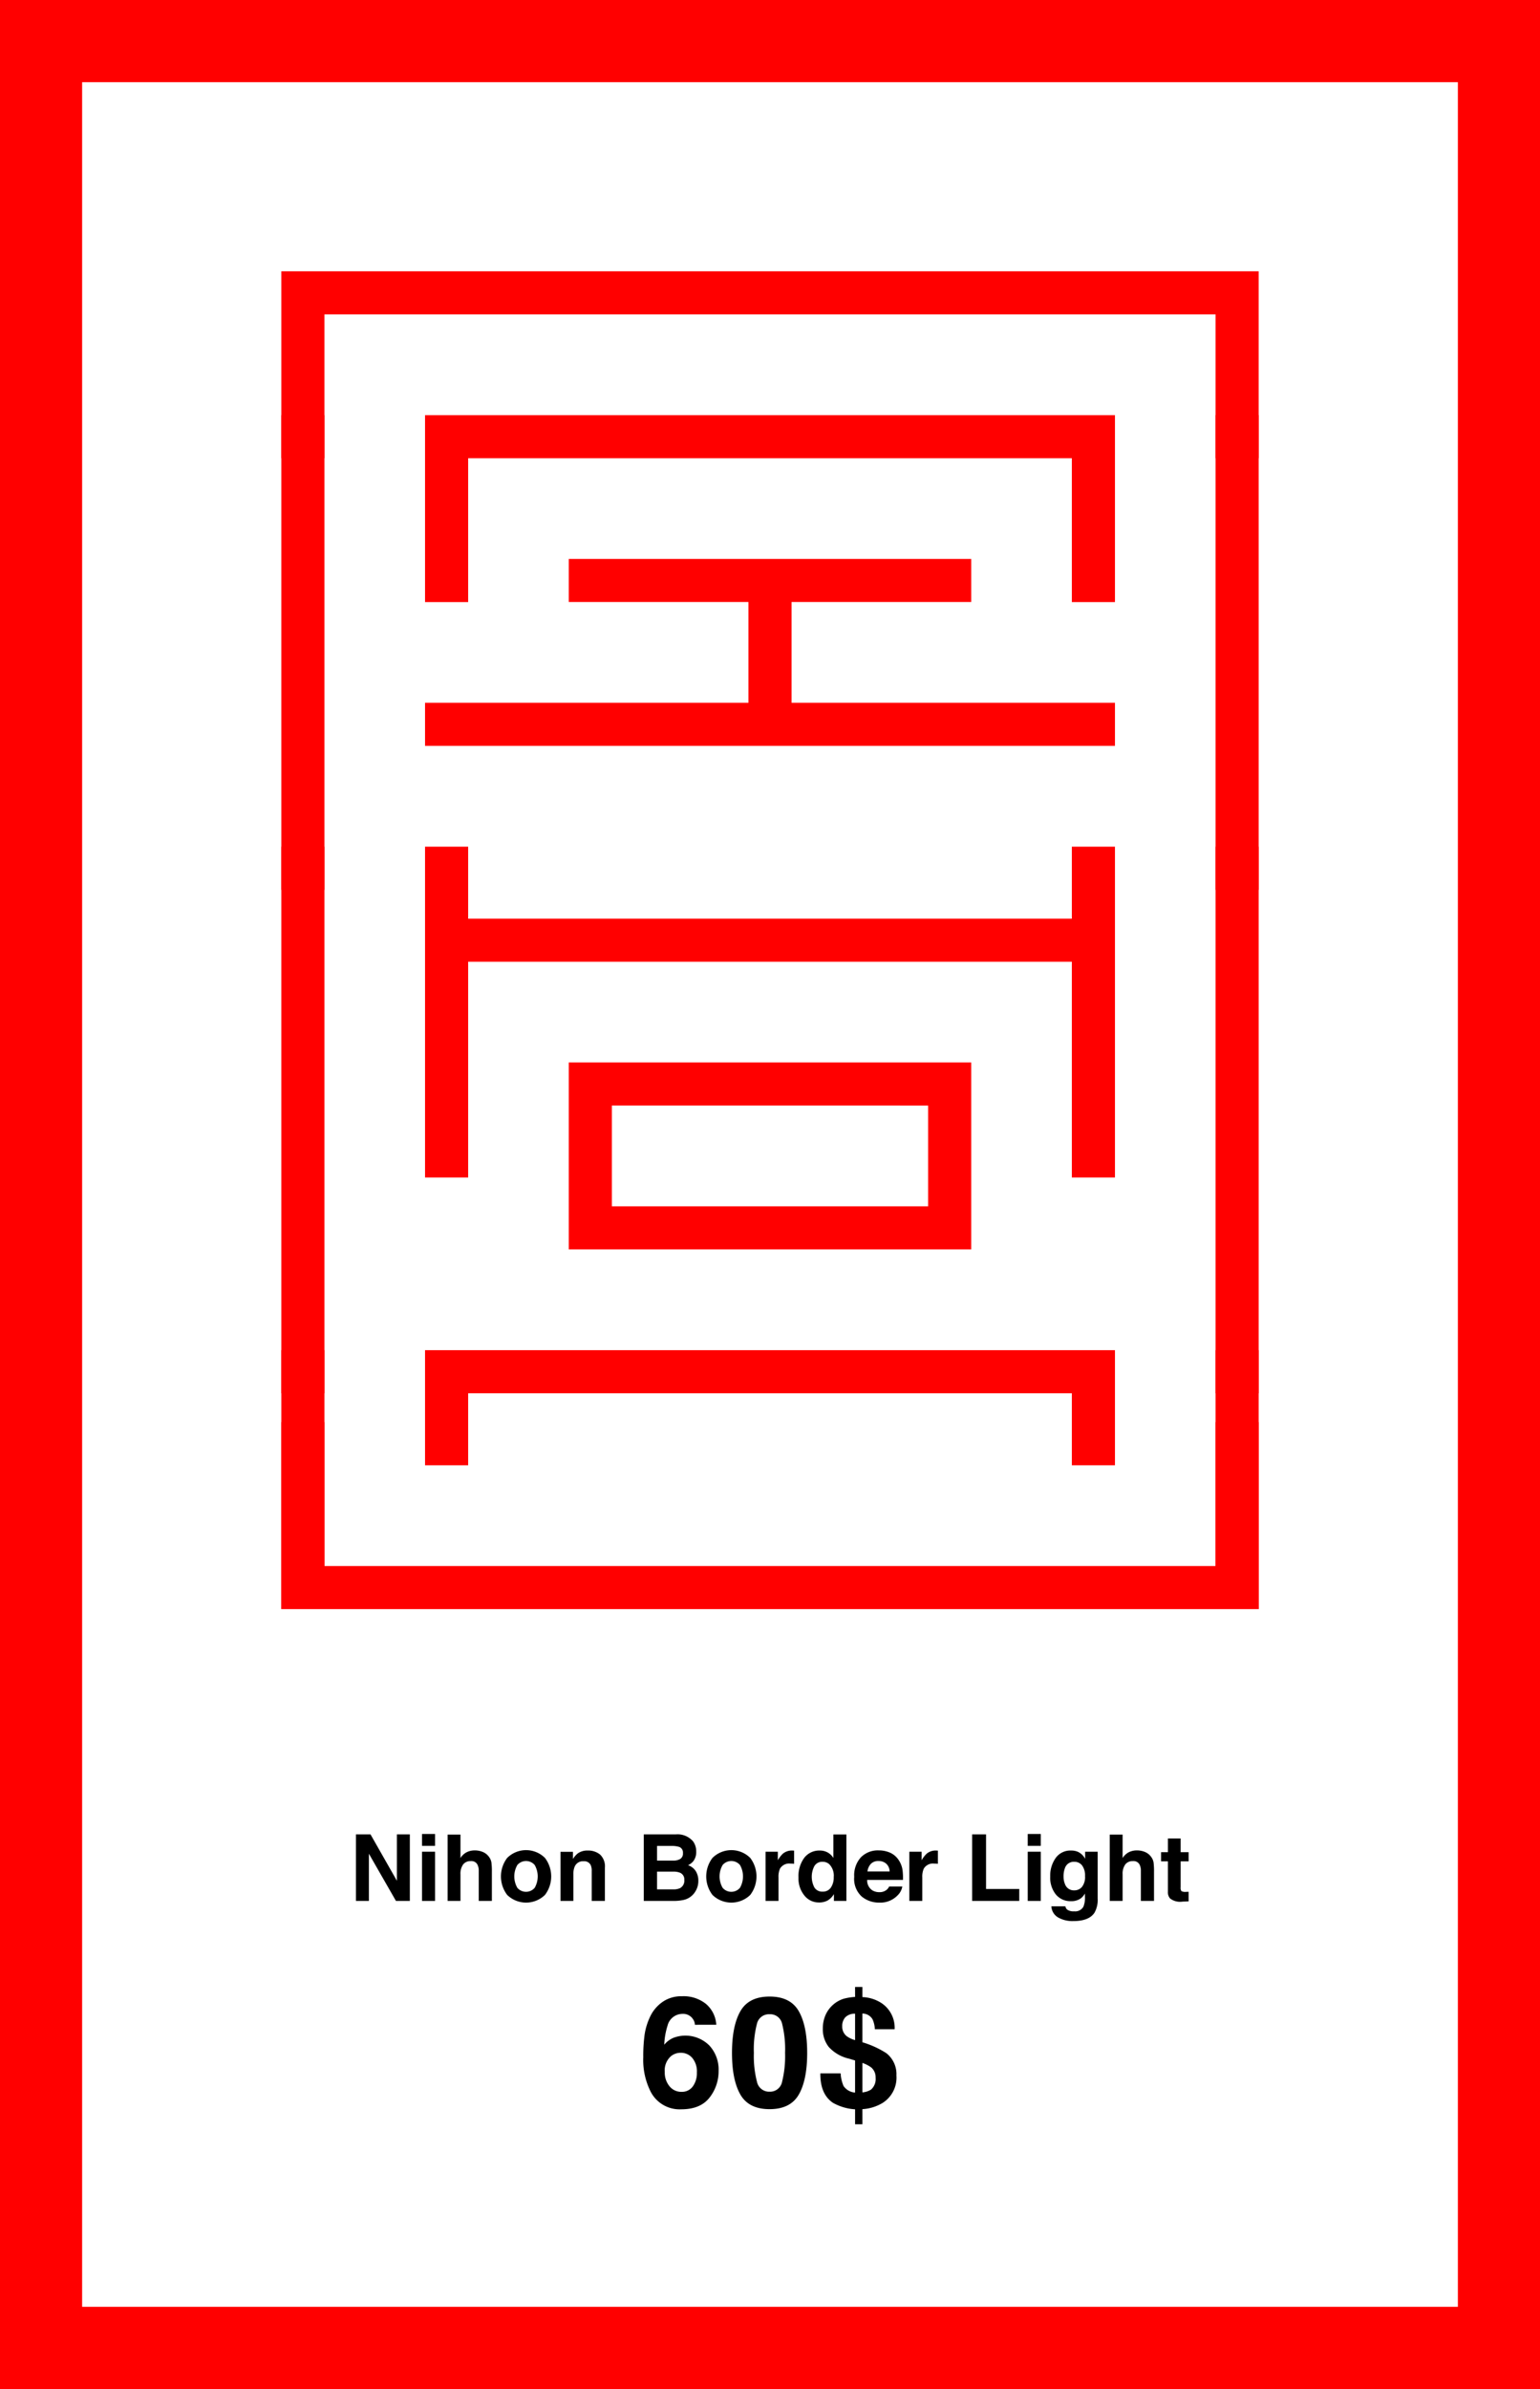
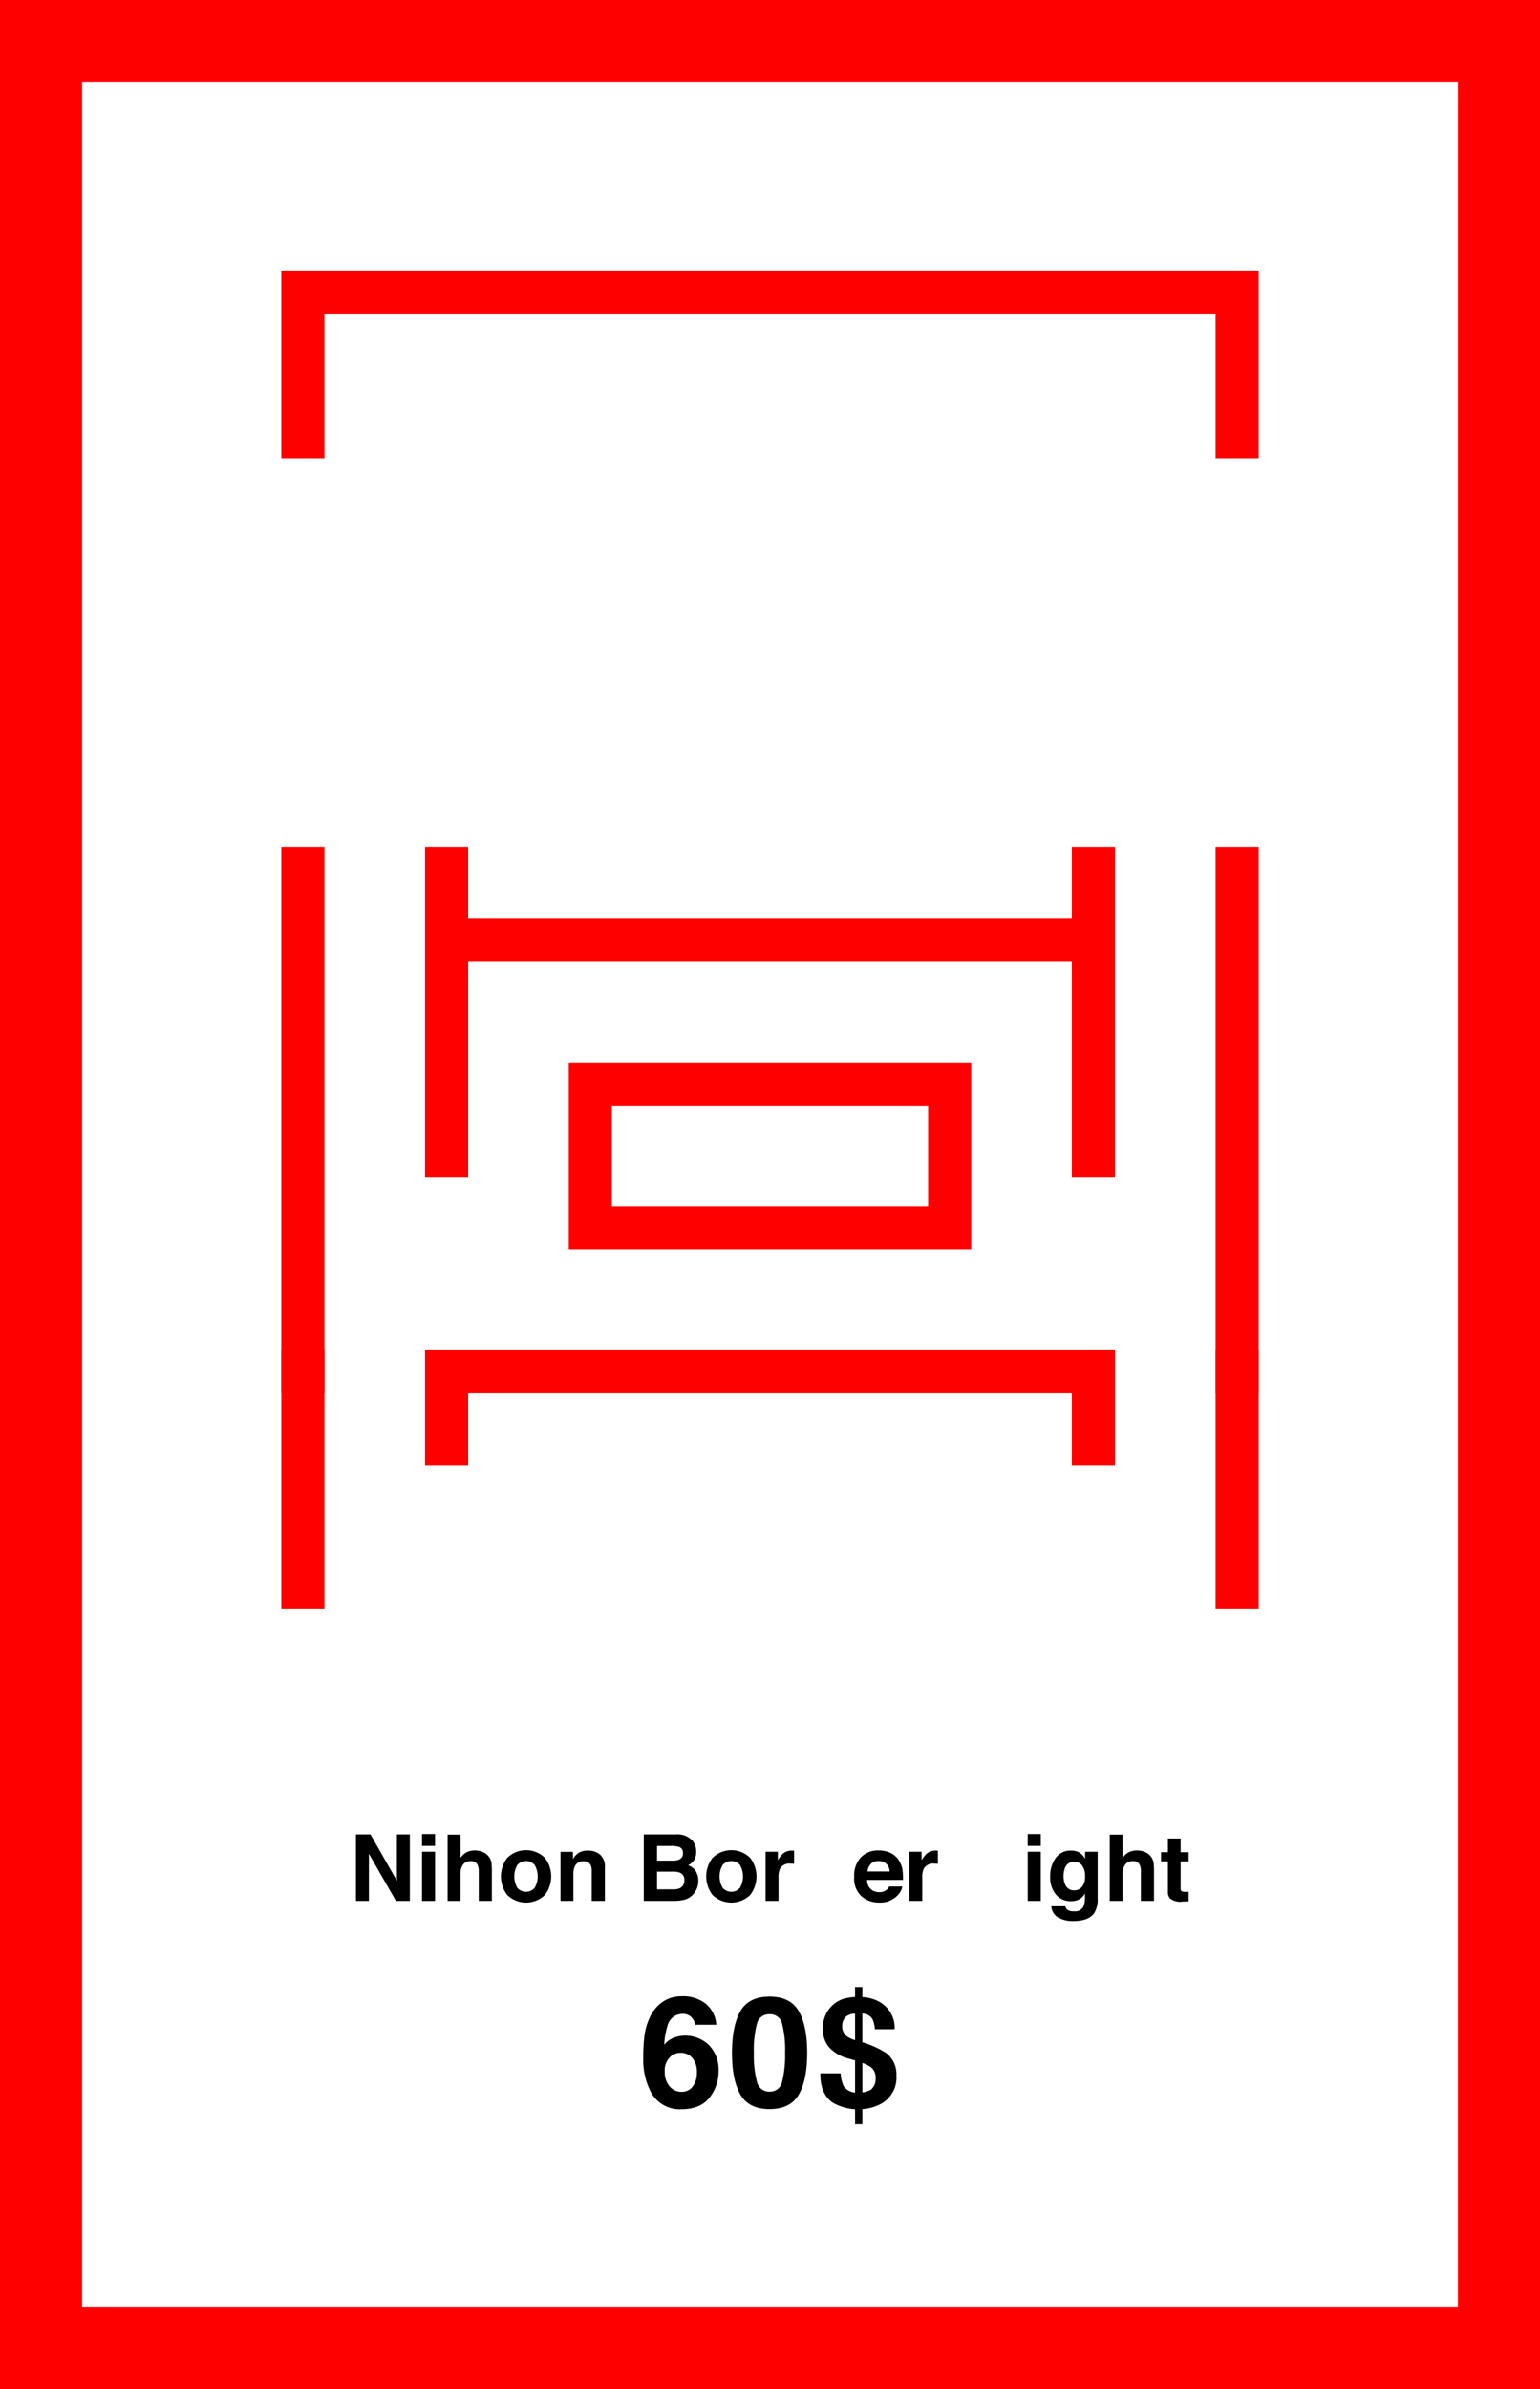
<svg xmlns="http://www.w3.org/2000/svg" id="entwurf" viewBox="0 0 300 465">
  <defs>
    <style>.cls-1{fill:red;}</style>
  </defs>
  <title>nihon-shop_10</title>
  <path class="cls-1" d="M284,16V449H16V16H284M300,0H0V465H300V0Z" />
  <path class="cls-1" d="M63.2,89.189H54.8V52.804H245.199V89.189h-8.4v-28H63.2Z" />
-   <path class="cls-1" d="M54.8,173.203V80.804h8.4v92.399Zm162.399-56.014H208.8v-28H91.2v28H82.8V80.804H217.199Zm-71.399-.014h-35V108.79h78.399v8.386h-35V136.79h63v8.386H82.8V136.79h63Zm90.999-36.372h8.4v92.399h-8.4Z" />
  <path class="cls-1" d="M54.8,271.201V164.802h8.4V271.201Zm36.4-92.386H208.8V164.802h8.399v64.399H208.8v-41.999H91.2v41.999H82.8V164.802h8.4Zm19.6,27.986h78.399V243.188H110.8Zm8.4,8.386v19.614h61.6V215.188Zm117.599-50.386h8.4V271.201h-8.4Z" />
  <path class="cls-1" d="M54.8,313.202V262.802h8.4v50.4Zm162.399-28H208.8V271.188H91.2v14.015H82.8V262.802H217.199Zm19.6-22.4h8.4v50.4h-8.4Z" />
-   <path class="cls-1" d="M54.8,276.8h8.4v28.021H236.799V276.8h8.4v36.4H54.8Z" />
  <path d="M69.338,357.047h2.838l5.143,9.033v-9.033h2.522V370.002h-2.706l-5.274-9.191v9.191H69.338Z" />
  <path d="M84.754,359.279h-2.54v-2.312h2.54Zm-2.54,1.143h2.54V370.002h-2.54Z" />
  <path d="M94.064,360.476a2.814,2.814,0,0,1,1.187.94,2.513,2.513,0,0,1,.48,1.104,13.598,13.598,0,0,1,.088,1.852V370.002H93.262v-5.834A2.579,2.579,0,0,0,93,362.919a1.312,1.312,0,0,0-1.291-.669,1.769,1.769,0,0,0-1.496.665,3.052,3.052,0,0,0-.511,1.896v5.191H87.197V357.091h2.505v4.57a3.059,3.059,0,0,1,1.256-1.164,3.537,3.537,0,0,1,1.501-.33A4.04,4.04,0,0,1,94.064,360.476Z" />
  <path d="M106.164,368.83a5.278,5.278,0,0,1-7.365,0,5.944,5.944,0,0,1,0-7.196,5.222,5.222,0,0,1,7.365,0,5.944,5.944,0,0,1,0,7.196Zm-2.004-1.384a4.473,4.473,0,0,0,0-4.437,2.225,2.225,0,0,0-3.379,0,4.441,4.441,0,0,0,0,4.437,2.219,2.219,0,0,0,3.379,0Z" />
  <path d="M116.896,360.972a3.17,3.17,0,0,1,.94,2.579V370.002h-2.566V364.175a2.677,2.677,0,0,0-.2-1.16,1.411,1.411,0,0,0-1.396-.738,1.73,1.73,0,0,0-1.736,1.081,3.734,3.734,0,0,0-.244,1.459V370.002H109.188v-9.562h2.426v1.397a4.25,4.25,0,0,1,.91-1.063,3.155,3.155,0,0,1,1.952-.58A3.675,3.675,0,0,1,116.896,360.972Z" />
  <path d="M135.03,358.427a3.294,3.294,0,0,1,.595,1.978,2.887,2.887,0,0,1-.6,1.907,3.105,3.105,0,0,1-.988.738,2.882,2.882,0,0,1,1.496,1.143,3.424,3.424,0,0,1,.505,1.898,3.787,3.787,0,0,1-.577,2.065,3.564,3.564,0,0,1-2.381,1.67,8.979,8.979,0,0,1-1.831.176h-5.837V357.047h6.261A3.971,3.971,0,0,1,135.03,358.427Zm-7.034.87v2.856h3.148a2.604,2.604,0,0,0,1.37-.32,1.225,1.225,0,0,0,.526-1.139,1.161,1.161,0,0,0-.696-1.195,4.872,4.872,0,0,0-1.53-.202Zm0,5.001v3.454h3.146a3.054,3.054,0,0,0,1.312-.229,1.632,1.632,0,0,0,.852-1.617,1.391,1.391,0,0,0-.825-1.389,3.275,3.275,0,0,0-1.295-.22Z" />
  <path d="M146.154,368.83a5.278,5.278,0,0,1-7.365,0,5.944,5.944,0,0,1,0-7.196,5.222,5.222,0,0,1,7.365,0,5.944,5.944,0,0,1,0,7.196Zm-2.004-1.384a4.473,4.473,0,0,0,0-4.437,2.225,2.225,0,0,0-3.379,0,4.441,4.441,0,0,0,0,4.437,2.219,2.219,0,0,0,3.379,0Z" />
  <path d="M154.481,360.198c.032.003.104.007.216.013v2.566q-.237-.026-.422-.035t-.299-.009a2.078,2.078,0,0,0-2.03.984,3.829,3.829,0,0,0-.29,1.705v4.579h-2.522v-9.58h2.391v1.67a5.296,5.296,0,0,1,1.011-1.31,2.752,2.752,0,0,1,1.828-.589C154.41,360.193,154.449,360.195,154.481,360.198Z" />
-   <path d="M161.245,360.576a3.041,3.041,0,0,1,1.099,1.059v-4.57h2.54V370.002h-2.435V368.675a3.533,3.533,0,0,1-1.222,1.239,3.43,3.43,0,0,1-1.705.387,3.557,3.557,0,0,1-2.825-1.357,5.211,5.211,0,0,1-1.147-3.485,5.992,5.992,0,0,1,1.13-3.858,3.672,3.672,0,0,1,3.019-1.406A3.09,3.09,0,0,1,161.245,360.576Zm.615,6.824a3.495,3.495,0,0,0,.554-2.048,3.141,3.141,0,0,0-.888-2.514,1.91,1.91,0,0,0-1.266-.457,1.758,1.758,0,0,0-1.612.831,4.478,4.478,0,0,0,.008,4.184,1.77,1.77,0,0,0,1.587.795A1.849,1.849,0,0,0,161.86,367.4Z" />
  <path d="M173.403,360.616a3.901,3.901,0,0,1,1.655,1.417,4.703,4.703,0,0,1,.763,1.98,12.2,12.2,0,0,1,.083,1.901h-6.978a2.299,2.299,0,0,0,1.002,2.021,2.545,2.545,0,0,0,1.381.36,2.12,2.12,0,0,0,1.391-.439,2.085,2.085,0,0,0,.516-.659h2.558a3.128,3.128,0,0,1-.929,1.731,4.656,4.656,0,0,1-3.604,1.397,5.22,5.22,0,0,1-3.374-1.179,4.643,4.643,0,0,1-1.462-3.835,5.184,5.184,0,0,1,1.319-3.817,4.619,4.619,0,0,1,3.426-1.329A5.467,5.467,0,0,1,173.403,360.616Zm-3.748,2.164a2.604,2.604,0,0,0-.667,1.482h4.315a2.091,2.091,0,0,0-.667-1.514,2.199,2.199,0,0,0-1.486-.517A1.987,1.987,0,0,0,169.655,362.78Z" />
  <path d="M182.492,360.198c.032.003.104.007.216.013v2.566q-.237-.026-.422-.035t-.299-.009a2.078,2.078,0,0,0-2.03.984,3.829,3.829,0,0,0-.29,1.705v4.579h-2.522v-9.58h2.391v1.67a5.296,5.296,0,0,1,1.011-1.31,2.752,2.752,0,0,1,1.828-.589C182.421,360.193,182.46,360.195,182.492,360.198Z" />
-   <path d="M189.379,357.047h2.707v10.626h6.469v2.329h-9.176Z" />
  <path d="M202.747,359.279h-2.54v-2.312h2.54Zm-2.54,1.143h2.54V370.002h-2.54Z" />
  <path d="M209.912,360.413a3.01,3.01,0,0,1,1.475,1.389v-1.38h2.443v9.088a5.09,5.09,0,0,1-.624,2.795q-1.072,1.617-4.113,1.617a5.605,5.605,0,0,1-2.997-.721,2.659,2.659,0,0,1-1.283-2.153h2.725a1.128,1.128,0,0,0,.343.633,2.117,2.117,0,0,0,1.362.343,1.83,1.83,0,0,0,1.811-.905,4.585,4.585,0,0,0,.299-1.951v-.615a3.054,3.054,0,0,1-.773.923,3.11,3.11,0,0,1-1.942.571,3.673,3.673,0,0,1-2.948-1.296,5.238,5.238,0,0,1-1.104-3.512,5.923,5.923,0,0,1,1.062-3.59,3.507,3.507,0,0,1,3.011-1.455A3.293,3.293,0,0,1,209.912,360.413Zm.854,6.869a3.084,3.084,0,0,0,.604-2.114,3.247,3.247,0,0,0-.573-2.074,1.871,1.871,0,0,0-1.536-.712,1.81,1.81,0,0,0-1.812,1.239,4.416,4.416,0,0,0-.263,1.626,3.71,3.71,0,0,0,.28,1.485,1.825,1.825,0,0,0,1.82,1.213A1.926,1.926,0,0,0,210.766,367.282Z" />
  <path d="M223.053,360.476a2.814,2.814,0,0,1,1.187.94,2.513,2.513,0,0,1,.48,1.104,13.598,13.598,0,0,1,.088,1.852V370.002H222.25v-5.834a2.579,2.579,0,0,0-.262-1.249,1.312,1.312,0,0,0-1.291-.669,1.769,1.769,0,0,0-1.496.665,3.052,3.052,0,0,0-.511,1.896v5.191h-2.505V357.091h2.505v4.57a3.059,3.059,0,0,1,1.256-1.164,3.537,3.537,0,0,1,1.501-.33A4.04,4.04,0,0,1,223.053,360.476Z" />
  <path d="M226.179,362.294v-1.784h1.336v-2.672h2.479v2.672h1.556V362.294h-1.556v5.062a1.142,1.142,0,0,0,.149.734,1.647,1.647,0,0,0,.914.145c.076,0,.156-.001.242-.004.084-.003.168-.008.25-.014v1.872l-1.187.044a3.184,3.184,0,0,1-2.426-.615,1.832,1.832,0,0,1-.422-1.327V362.294Z" />
  <path d="M135.374,394.108a2.129,2.129,0,0,0-.396-1.128,2.292,2.292,0,0,0-2.036-.996,3.01,3.01,0,0,0-2.9,2.285,14.181,14.181,0,0,0-.645,3.721,4.686,4.686,0,0,1,1.802-1.348,6.597,6.597,0,0,1,6.98,1.494,6.87,6.87,0,0,1,1.809,4.907,8.283,8.283,0,0,1-1.772,5.244q-1.772,2.271-5.508,2.271a6.339,6.339,0,0,1-5.918-3.354,13.678,13.678,0,0,1-1.479-6.768,30.776,30.776,0,0,1,.205-3.955,12.095,12.095,0,0,1,1.421-4.512,7.278,7.278,0,0,1,2.38-2.476,6.424,6.424,0,0,1,3.523-.938,6.974,6.974,0,0,1,4.717,1.516,5.765,5.765,0,0,1,1.978,4.036Zm-4.951,11.968a2.944,2.944,0,0,0,2.344,1.084,2.605,2.605,0,0,0,2.19-1.047,4.366,4.366,0,0,0,.798-2.717,4.066,4.066,0,0,0-.908-2.849,2.907,2.907,0,0,0-2.227-.989,2.973,2.973,0,0,0-1.89.645A3.648,3.648,0,0,0,129.5,403.278,4.166,4.166,0,0,0,130.423,406.076Z" />
  <path d="M155.61,391.472q1.632,2.856,1.633,8.115,0,5.259-1.633,8.101-1.635,2.842-5.691,2.842-4.058,0-5.691-2.842-1.633-2.842-1.633-8.101,0-5.259,1.633-8.115,1.633-2.856,5.691-2.856Q153.977,388.615,155.61,391.472ZM147.458,405.19a2.418,2.418,0,0,0,2.461,1.941,2.386,2.386,0,0,0,2.439-1.941,20.774,20.774,0,0,0,.578-5.603,20.542,20.542,0,0,0-.578-5.684,2.365,2.365,0,0,0-2.439-1.846,2.398,2.398,0,0,0-2.461,1.846,19.784,19.784,0,0,0-.601,5.684A20.007,20.007,0,0,0,147.458,405.19Z" />
  <path d="M167.995,413.474h-1.421v-2.915a9.99,9.99,0,0,1-4.307-1.26q-2.505-1.685-2.461-5.742h3.955a7.175,7.175,0,0,0,.571,2.476,3.017,3.017,0,0,0,2.241,1.274v-6.255l-1.187-.352a7.582,7.582,0,0,1-3.947-2.285,5.538,5.538,0,0,1-1.15-3.53,6.573,6.573,0,0,1,.447-2.476,5.778,5.778,0,0,1,3.566-3.354,10.609,10.609,0,0,1,2.271-.366v-1.948h1.421v1.978a7.289,7.289,0,0,1,3.732,1.172,5.754,5.754,0,0,1,2.552,5.083h-3.853a5.277,5.277,0,0,0-.435-1.904,2.25,2.25,0,0,0-1.997-1.143v5.581a18.307,18.307,0,0,1,4.667,2.124,5.185,5.185,0,0,1,1.969,4.336,5.823,5.823,0,0,1-2.71,5.361,8.601,8.601,0,0,1-3.926,1.201Zm-1.421-21.519a2.57,2.57,0,0,0-1.89.681,2.488,2.488,0,0,0-.615,1.78,2.337,2.337,0,0,0,.923,1.948,5.231,5.231,0,0,0,1.582.732Zm1.421,15.308a3.683,3.683,0,0,0,1.666-.527,2.71,2.71,0,0,0,.912-2.329,2.488,2.488,0,0,0-.854-1.992,6.173,6.173,0,0,0-1.724-.879Z" />
</svg>